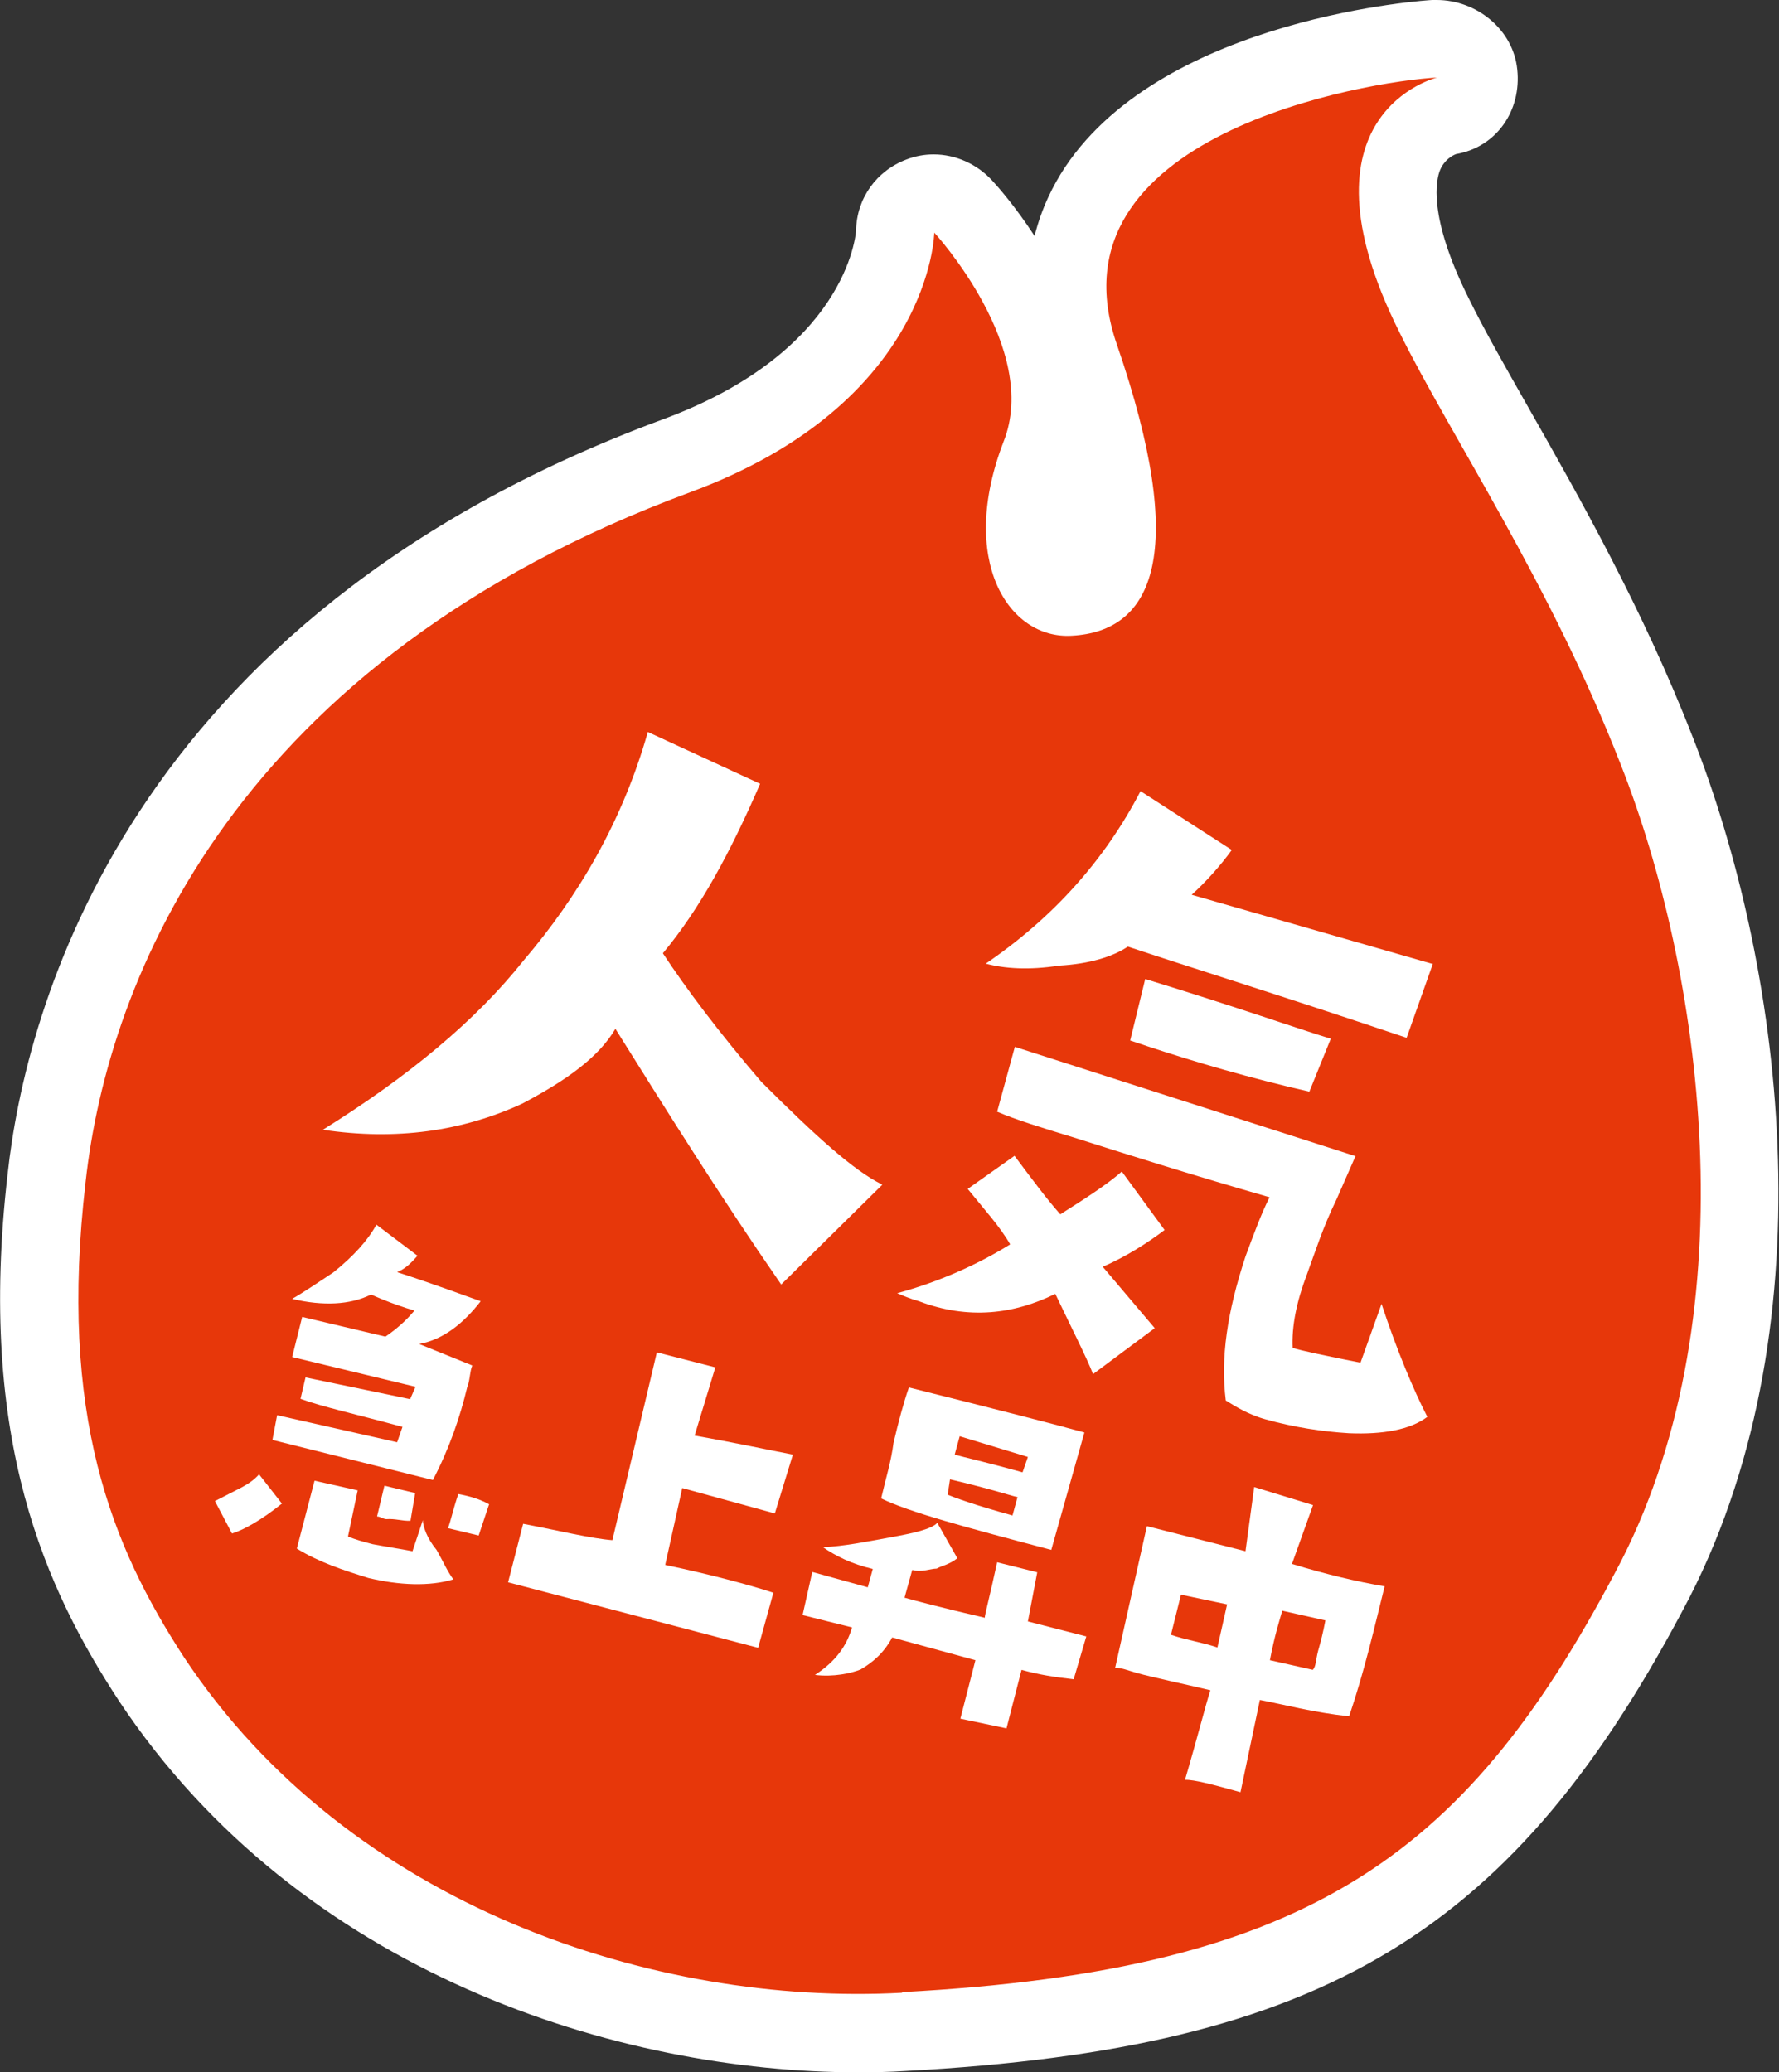
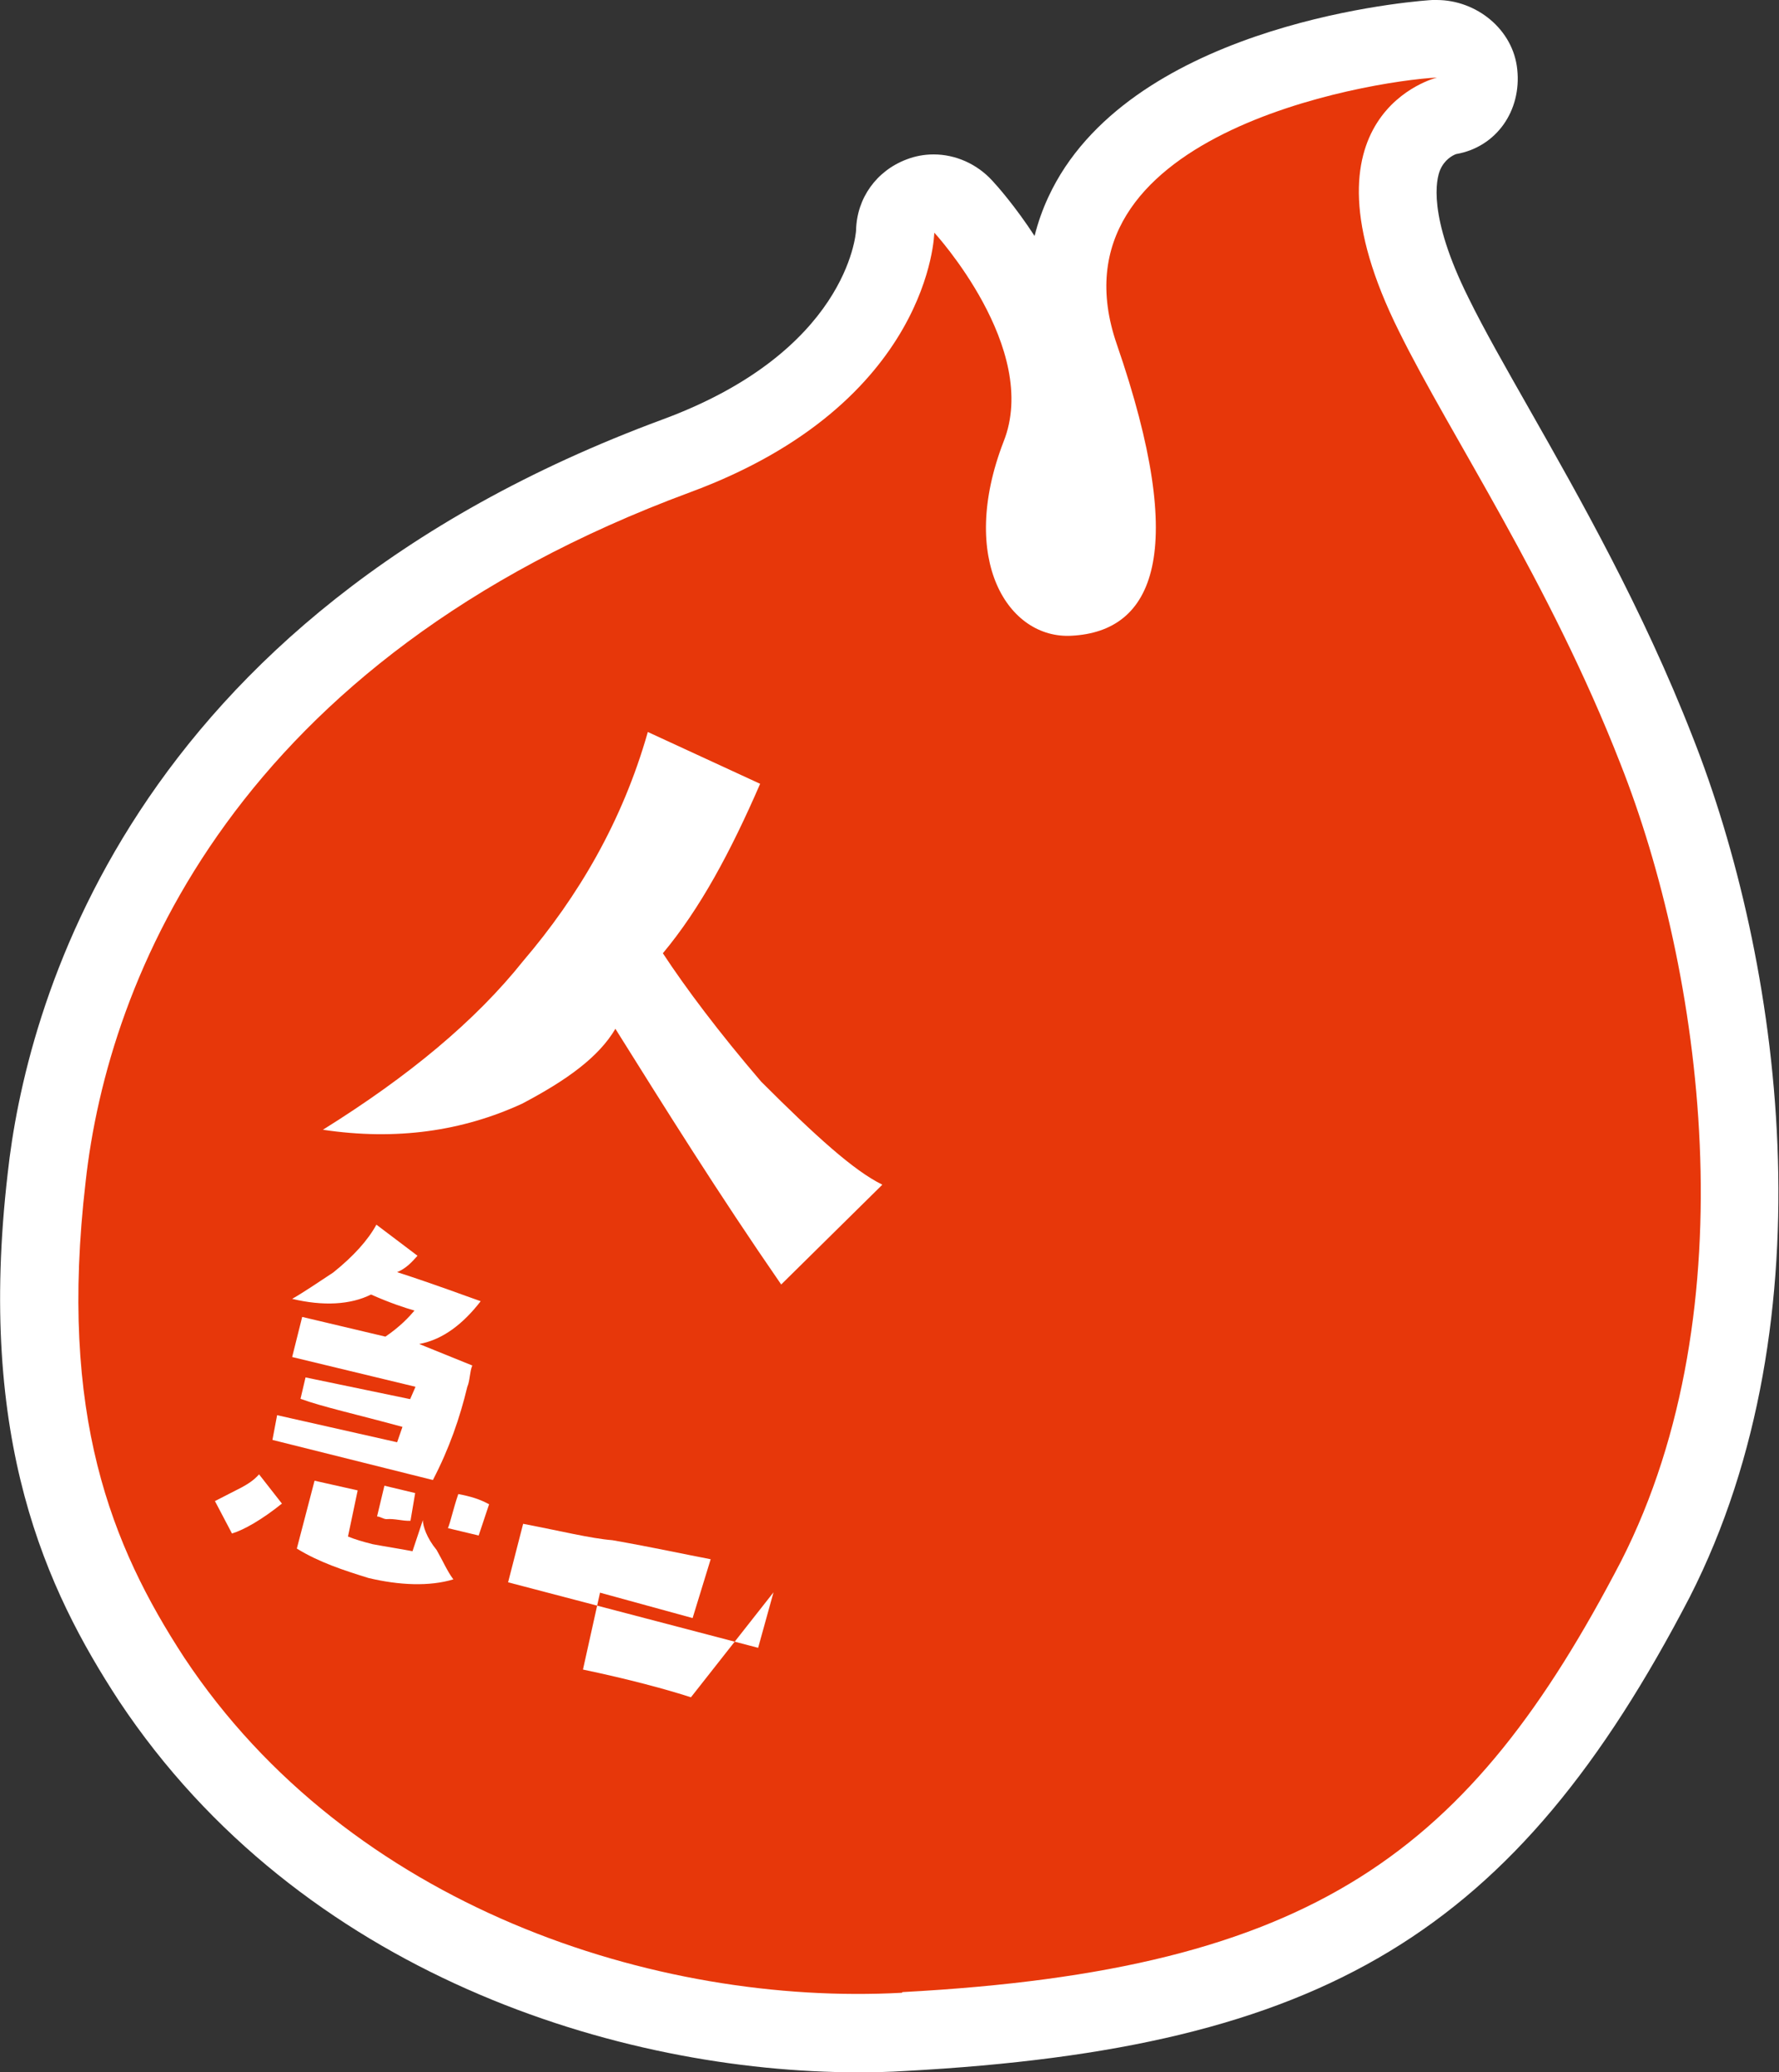
<svg xmlns="http://www.w3.org/2000/svg" id="Layer_2" viewBox="0 0 53.22 62">
  <rect x="0" y="0" width="53.22" height="62" fill="#333333" stroke="none" />
  <defs>
    <style>.cls-1{fill:#fff;}.cls-2{fill:#e7370a;}</style>
  </defs>
  <g id="Layer_1-2">
    <g>
      <g>
        <path class="cls-1" d="M25.67,62c-7.12,0-16.67-2.92-22.11-11.11-2.17-3.32-4.26-7.78-3.33-15.78,.52-4.79,3.48-16.6,19.59-22.56,5.5-2.03,5.78-5.51,5.79-5.66,.02-.96,.61-1.78,1.51-2.12,.26-.1,.53-.15,.81-.15,.65,0,1.29,.28,1.75,.78,.15,.16,.69,.77,1.27,1.66,.21-.84,.56-1.53,.92-2.07C34.88,.49,42.77,0,42.85,0c.04,0,.09,0,.13,0,1.19,0,2.29,.88,2.41,2.08,.13,1.23-.62,2.32-1.83,2.53-.11,.04-.35,.17-.48,.48-.11,.27-.38,1.35,.85,3.82,.47,.96,1.1,2.06,1.82,3.33,1.51,2.66,3.39,5.97,4.88,9.79,2.63,6.65,4.18,17.39-.08,25.75-5.23,10.06-10.93,13.5-23.46,14.18-.47,.03-.95,.04-1.44,.04Z" />
        <path class="cls-2" d="M26.98,59.62c-7.35,.4-16.52-2.56-21.47-10.03-2.18-3.34-3.76-7.26-2.95-14.22,.67-6.13,4.52-15.62,18.08-20.64,7.23-2.67,7.31-7.77,7.31-7.77,0,0,3.19,3.47,2.07,6.26-1.36,3.53,.14,5.91,2.04,5.8,2.45-.13,3.51-2.46,1.35-8.72s7.49-7.87,9.58-7.98c0,0-4.4,1.06-1.13,7.61,1.53,3.1,4.5,7.49,6.62,12.93,2.43,6.15,3.88,16.26,.02,23.84-4.53,8.71-9.16,12.24-21.5,12.9Z" />
      </g>
      <g>
        <path class="cls-1" d="M26.39,35.45l-3.02,2.98c-1.88-2.72-3.47-5.27-4.96-7.65-.5,.85-1.46,1.54-2.79,2.24-1.78,.82-3.76,1.11-5.96,.78,2.55-1.59,4.56-3.25,6-5.06,1.63-1.91,2.96-4.16,3.72-6.84l3.36,1.55c-.89,2.05-1.8,3.74-2.91,5.07,.69,1.05,1.68,2.37,2.94,3.84,1.64,1.64,2.78,2.67,3.62,3.08Z" />
-         <path class="cls-1" d="M34.54,39.74l-1.84,1.37c-.21-.53-.62-1.33-1.13-2.4-1.24,.61-2.6,.78-4.08,.22-.28-.08-.46-.16-.65-.24,1.26-.34,2.41-.86,3.38-1.46-.3-.53-.78-1.05-1.27-1.66l1.4-.99c.59,.79,.98,1.31,1.37,1.75,.79-.5,1.41-.9,1.84-1.28l1.28,1.75c-.52,.39-1.14,.79-1.85,1.1l1.55,1.83Zm8.33-10.92l-.79,2.23c-3.71-1.25-6.48-2.11-8.34-2.73-.44,.3-1.15,.52-2.06,.57-.9,.14-1.63,.09-2.19-.06,2.02-1.38,3.56-3.1,4.63-5.16l2.73,1.76c-.34,.47-.77,.95-1.2,1.34l7.21,2.07Zm-.17,13.57c-.52,.39-1.34,.53-2.34,.49-.82-.05-1.65-.18-2.48-.41-.55-.15-.93-.4-1.21-.57-.16-1.27,.04-2.64,.59-4.31,.24-.65,.48-1.3,.72-1.77-2.4-.69-4.35-1.31-5.83-1.78-1.02-.31-1.76-.54-2.32-.78l.53-1.94,10.19,3.27-.57,1.3c-.41,.84-.64,1.58-.88,2.23-.32,.84-.46,1.57-.43,2.21,.28,.08,.92,.22,2.03,.44l.63-1.76c.44,1.34,.96,2.59,1.37,3.38Zm-2.89-11.31l-.64,1.58-.64-.15c-1.84-.45-3.33-.91-4.72-1.38l.45-1.84c2.78,.85,4.54,1.48,5.56,1.79Z" />
        <path class="cls-1" d="M8.44,44.98c-.61,.49-1.14,.79-1.5,.9l-.51-.97,.8-.41c.18-.1,.35-.2,.52-.39l.68,.87Zm5.69-4.13c-.08,.19-.07,.46-.15,.64-.22,.92-.54,1.85-1.03,2.79l-4.8-1.2,.14-.74,3.59,.81,.16-.46c-1.39-.38-2.4-.6-3.05-.84l.15-.64,3.13,.65,.16-.37-3.69-.89,.3-1.2,2.49,.59c.44-.3,.7-.58,.87-.78-.28-.08-.74-.23-1.3-.48-.62,.31-1.44,.35-2.36,.13,.35-.2,.79-.5,1.23-.79,.61-.49,1.04-.97,1.29-1.43l1.23,.93c-.17,.19-.34,.38-.61,.49,1.2,.39,2.04,.71,2.5,.87-.51,.66-1.12,1.15-1.84,1.28l1.58,.64Zm-.56,6.4c-.72,.22-1.63,.18-2.55-.04-.74-.23-1.48-.47-2.14-.88l.53-2.03,1.29,.29-.29,1.38c.19,.08,.46,.16,.74,.23,.37,.07,.83,.14,1.19,.21l.31-.93c0,.18,.12,.54,.41,.89,.2,.35,.31,.62,.5,.88Zm-1.28-1.75c-.27,.01-.46-.07-.73-.05-.09,0-.19-.08-.28-.08l.22-.92,.92,.22-.14,.83Zm2.34-.49l-.31,.93-.92-.22c.08-.19,.15-.55,.31-1.02,.37,.07,.64,.15,.93,.31Z" />
-         <path class="cls-1" d="M23.14,47.64l-.46,1.66-7.48-1.96,.45-1.75c1.1,.21,2.03,.44,2.67,.49l1.33-5.62,1.75,.45-.62,2.04c1.19,.21,2.21,.43,2.94,.57l-.54,1.76-2.77-.76-.51,2.3c1.38,.29,2.49,.59,3.23,.83Z" />
-         <path class="cls-1" d="M32.5,48.95l-.38,1.29c-.55-.06-1.01-.13-1.56-.28l-.45,1.75-1.38-.29,.45-1.75-2.49-.68c-.25,.47-.6,.76-.95,.96-.27,.11-.81,.23-1.36,.16,.62-.4,.95-.87,1.11-1.42l-1.48-.37,.29-1.29,1.66,.46,.15-.55c-.64-.15-1.11-.39-1.49-.65,.64-.03,1.27-.16,1.99-.29,.72-.13,1.26-.25,1.43-.44l.6,1.06c-.26,.2-.44,.21-.62,.31-.18,0-.45,.12-.73,.04l-.23,.83c.28,.08,1.11,.3,2.4,.6,0-.09,.15-.64,.37-1.66l1.2,.3-.28,1.47,1.75,.45Zm-.06-6.09l-.99,3.51c-2.58-.68-4.25-1.13-5.09-1.54,.15-.64,.3-1.11,.37-1.66,.15-.64,.3-1.2,.46-1.66,2.68,.67,4.43,1.12,5.26,1.35Zm-1.99,1.93c-.09,0-.74-.23-2.03-.53l-.07,.46c.19,.08,.84,.32,1.94,.62l.15-.55Zm.14-.74l.16-.46-2.04-.62-.15,.55c.28,.08,.92,.22,2.03,.53Z" />
-         <path class="cls-1" d="M41.42,47.47c-.3,1.2-.59,2.49-1.06,3.88-1.1-.12-1.93-.35-2.67-.49l-.58,2.76c-.83-.23-1.39-.38-1.66-.37,.38-1.29,.61-2.22,.76-2.68-.92-.22-1.66-.37-2.21-.52-.28-.08-.46-.16-.64-.15l.95-4.24,2.95,.75,.26-1.92,1.76,.54-.63,1.76c1.02,.31,1.94,.53,2.77,.67Zm-5,1.82l.29-1.29-1.38-.29-.3,1.2c.46,.16,.92,.22,1.39,.38Zm2.86,.66c.09-.1,.08-.28,.15-.55,.08-.28,.15-.55,.22-.92l-1.29-.29c-.08,.28-.23,.74-.37,1.48l1.29,.29Z" />
+         <path class="cls-1" d="M23.14,47.64l-.46,1.66-7.48-1.96,.45-1.75c1.1,.21,2.03,.44,2.67,.49c1.19,.21,2.21,.43,2.94,.57l-.54,1.76-2.77-.76-.51,2.3c1.38,.29,2.49,.59,3.23,.83Z" />
      </g>
    </g>
  </g>
</svg>